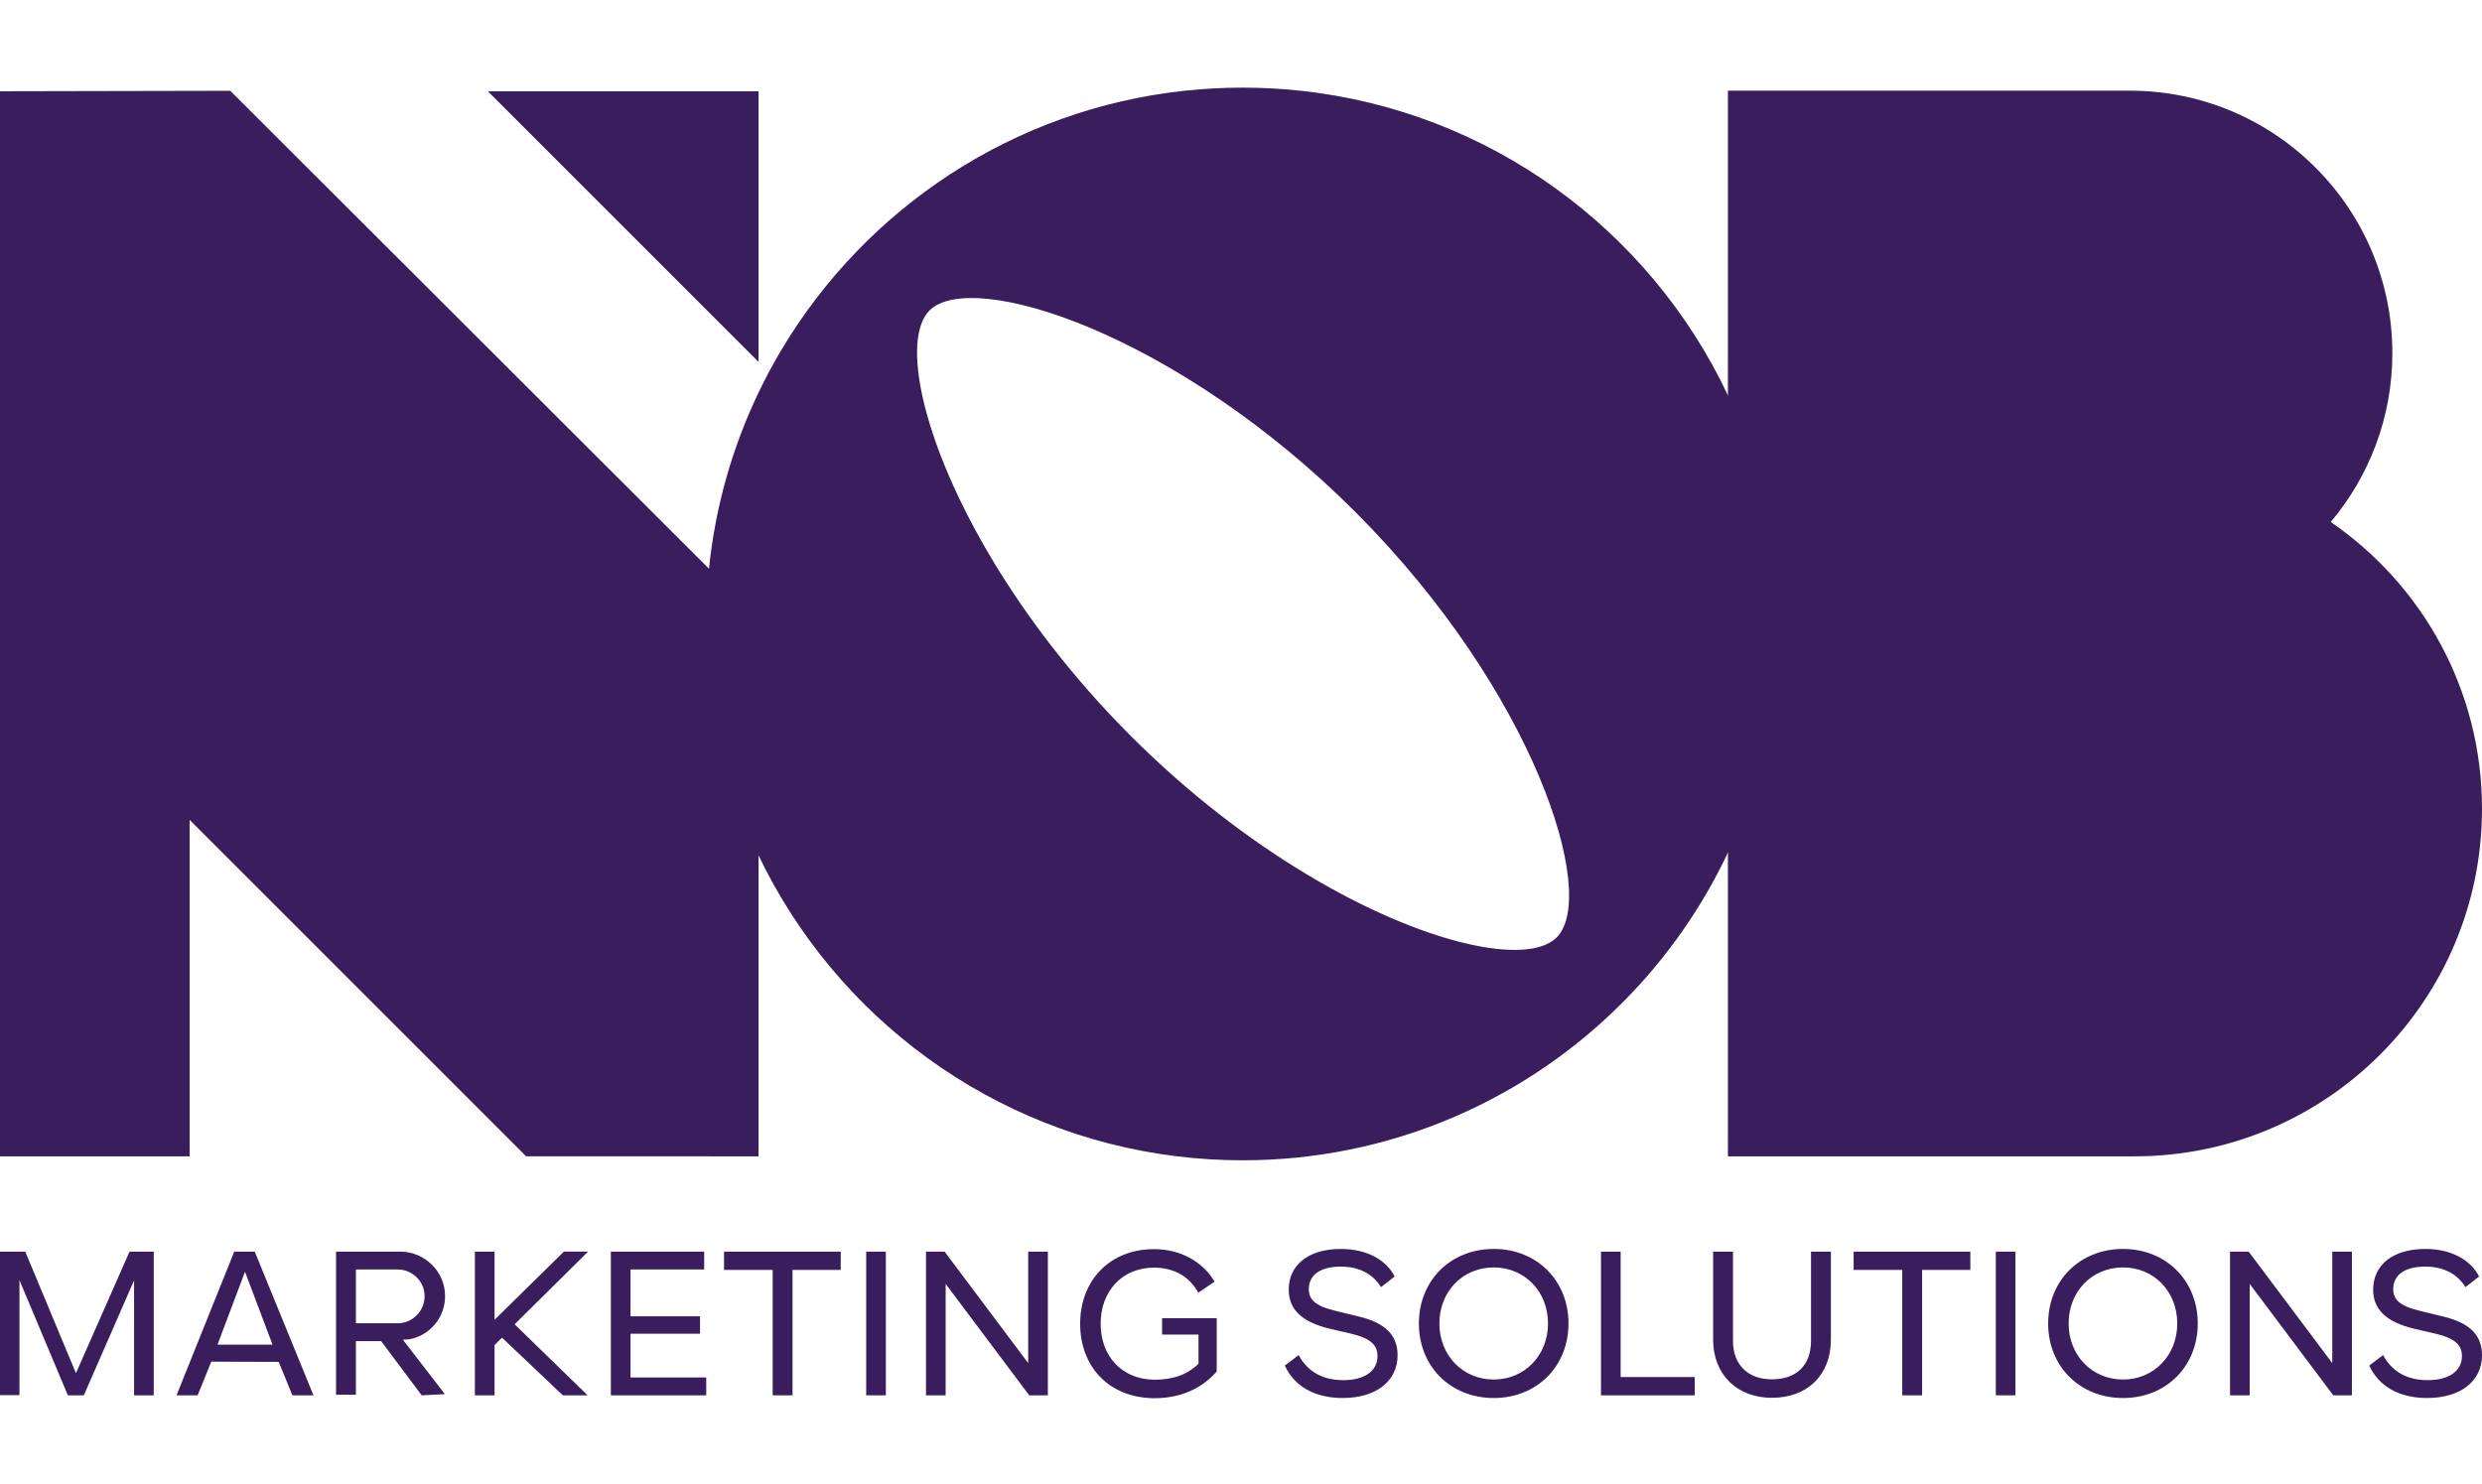
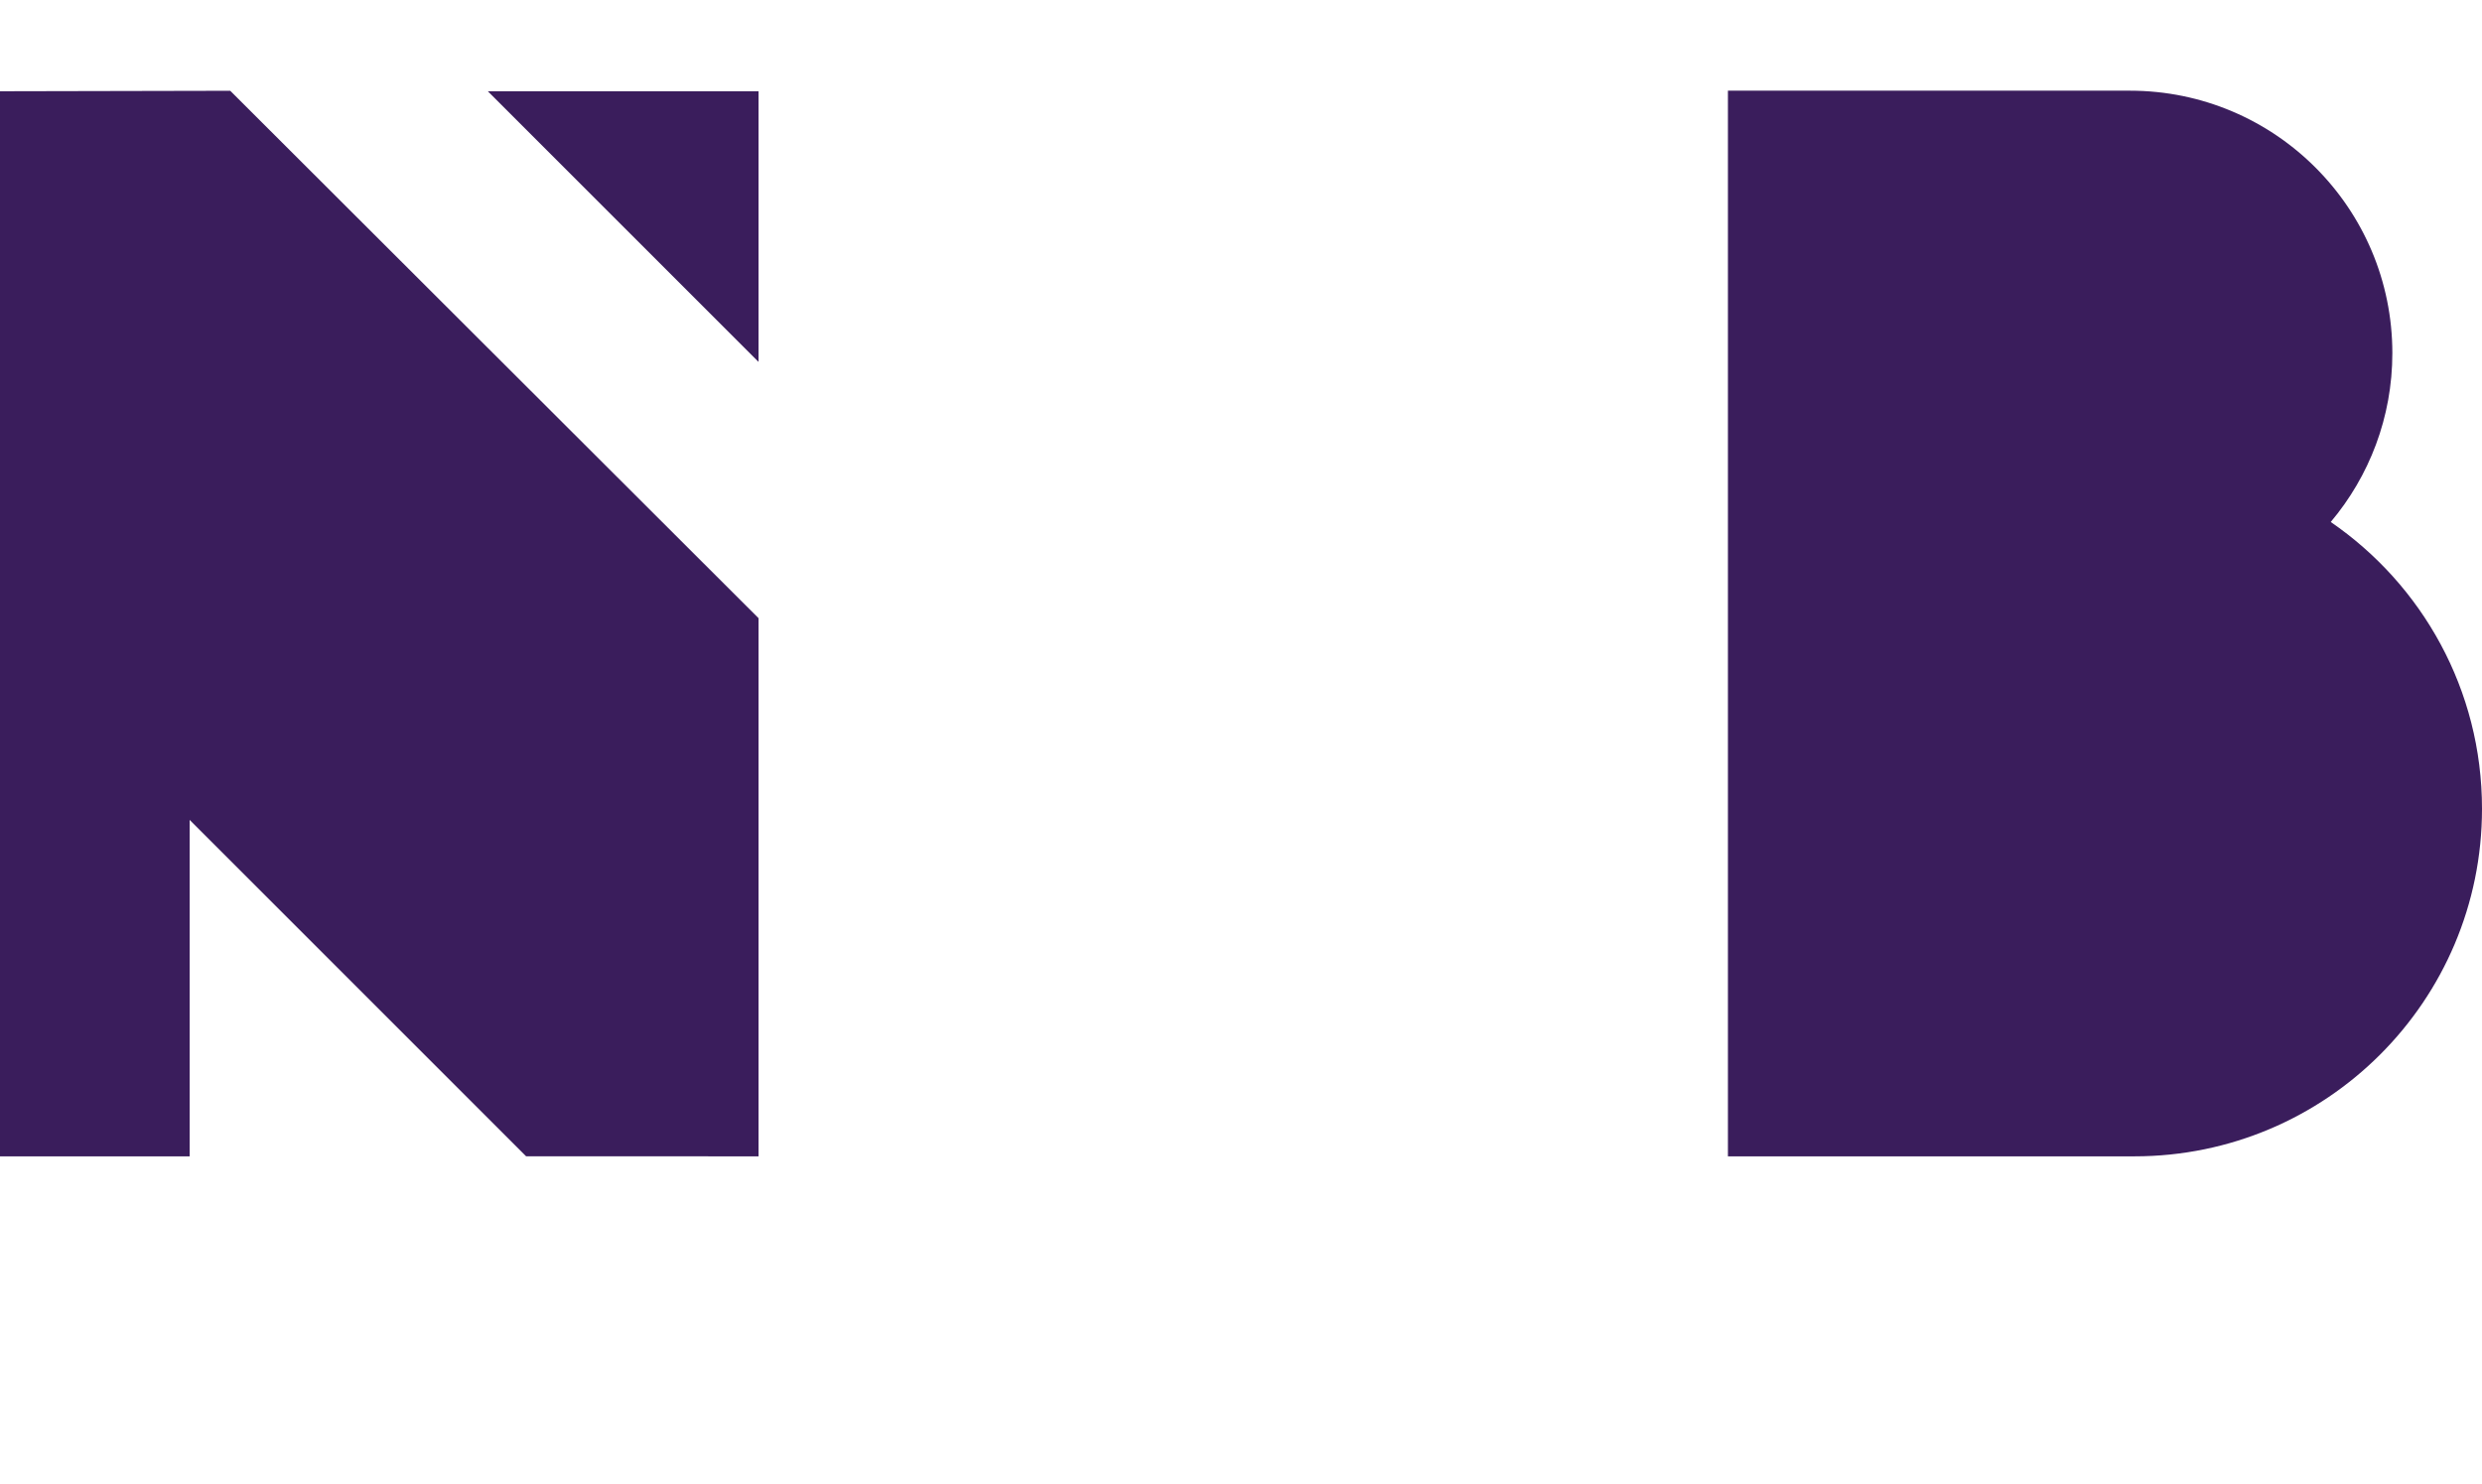
<svg xmlns="http://www.w3.org/2000/svg" viewBox="0 0 219 131">
  <g transform="translate(0 7.734)">
    <path d="M 205.653 38.332 C 209.043 34.303 211.09 29.106 211.09 23.429 C 211.09 10.638 200.721 0.269 187.929 0.269 L 152.464 0.269 L 152.464 94.312 L 188.327 94.312 C 205.267 94.312 219 80.579 219 63.64 C 219 53.13 213.711 43.859 205.653 38.331 Z M 20.316 0.277 L 0 0.319 L 0 94.312 L 16.735 94.312 L 16.735 64.622 L 46.421 94.308 L 66.93 94.312 L 66.93 46.82 Z M 43.044 0.319 L 66.93 24.204 L 66.93 0.319 Z" fill="rgb(58,29,92)" />
-     <path d="M 152.465 27.156 C 152.456 27.135 152.446 27.114 152.435 27.094 C 145.539 12.531 131.427 2.052 114.716 0.27 C 113.048 0.091 111.355 0 109.638 0 C 107.921 0 106.228 0.091 104.56 0.27 C 89.413 1.884 76.402 10.647 68.965 23.116 C 68.231 24.345 67.552 25.612 66.93 26.91 C 64.586 31.8 63.106 37.059 62.557 42.453 C 62.557 42.458 62.557 42.462 62.555 42.469 C 62.39 44.084 62.308 45.706 62.308 47.329 C 62.308 54.643 63.968 61.568 66.93 67.751 C 73.762 82.018 87.533 92.329 103.873 94.313 C 105.761 94.542 107.686 94.661 109.638 94.661 C 111.28 94.661 112.901 94.578 114.501 94.415 C 114.802 94.383 115.104 94.349 115.403 94.313 C 121.927 93.523 128.212 91.374 133.854 88.005 C 141.9 83.203 148.404 76.083 152.435 67.566 C 152.446 67.545 152.456 67.526 152.465 67.504 C 155.355 61.384 156.969 54.545 156.969 47.329 C 156.969 40.114 155.355 33.275 152.465 27.156 Z M 137.351 74.997 C 134.828 77.519 125.743 75.714 115.24 69.389 C 110.226 66.372 104.887 62.324 99.788 57.225 C 94.687 52.125 90.639 46.788 87.622 41.772 C 81.299 31.272 79.495 22.184 82.016 19.664 C 85.74 15.938 103.801 21.658 119.579 37.436 C 135.357 53.213 141.077 71.271 137.351 74.997 Z M 11.43 102.721 L 6.701 113.448 L 2.228 102.721 L 0 102.721 L 0 115.387 L 1.717 115.387 L 1.717 105.239 L 5.989 115.404 L 7.395 115.404 L 11.831 105.257 L 11.831 115.404 L 13.566 115.404 L 13.566 102.721 Z M 21.618 104.496 L 24.046 110.929 L 19.19 110.929 Z M 20.669 102.721 L 15.575 115.404 L 17.437 115.404 L 18.642 112.432 L 24.594 112.451 L 25.799 115.404 L 27.661 115.404 L 22.476 102.721 L 20.668 102.721 Z M 35.092 109.045 C 36.389 109.045 37.465 107.975 37.465 106.653 C 37.465 105.348 36.389 104.297 35.092 104.297 L 31.404 104.297 L 31.404 109.045 Z M 31.404 110.62 L 31.404 115.35 L 29.651 115.35 L 29.651 102.721 L 35.311 102.721 C 37.484 102.721 39.273 104.479 39.273 106.653 C 39.273 108.573 37.885 110.15 36.096 110.458 L 35.549 110.494 L 39.255 115.296 L 37.21 115.404 L 33.632 110.62 Z M 49.754 102.721 L 43.637 108.736 L 43.637 102.721 L 41.902 102.721 L 41.902 115.404 L 43.637 115.404 L 43.637 110.965 L 44.294 110.312 L 49.662 115.403 L 51.853 115.403 L 45.408 109.134 L 51.889 102.72 L 49.753 102.72 Z M 53.898 102.721 L 53.898 115.404 L 62.315 115.404 L 62.315 113.827 L 55.633 113.827 L 55.633 109.968 L 61.767 109.968 L 61.767 108.428 L 55.633 108.428 L 55.633 104.297 L 62.133 104.297 L 62.133 102.721 Z M 63.885 102.721 L 63.885 104.333 L 68.176 104.333 L 68.176 115.404 L 69.928 115.404 L 69.928 104.333 L 74.183 104.333 L 74.183 102.721 L 63.885 102.721 Z M 76.429 102.721 L 78.163 102.721 L 78.163 115.404 L 76.429 115.404 Z M 90.724 102.721 L 90.724 112.559 L 83.348 102.721 L 81.705 102.721 L 81.705 115.404 L 83.439 115.404 L 83.439 105.566 L 90.815 115.404 L 92.458 115.404 L 92.458 102.721 L 90.724 102.721 Z M 107.357 113.303 C 105.988 114.843 104.144 115.658 101.825 115.658 C 97.736 115.604 95.307 112.777 95.307 109.08 C 95.307 105.366 97.828 102.503 101.825 102.503 C 104.162 102.503 106.098 103.59 107.175 105.366 L 105.733 106.345 C 104.966 104.932 103.596 104.134 101.825 104.134 C 98.978 104.134 97.115 106.254 97.115 109.08 C 97.115 111.889 98.923 113.973 101.825 114.027 C 103.396 114.027 104.692 113.646 105.75 112.614 L 105.75 110.041 L 102.538 110.041 L 102.538 108.591 L 107.357 108.591 Z M 113.365 112.777 L 114.588 111.853 C 115.373 113.302 116.688 114.064 118.531 114.064 C 120.412 114.064 121.544 113.247 121.544 111.944 C 121.544 110.965 120.942 110.367 119.171 109.951 L 117.291 109.515 C 114.843 108.918 113.712 107.812 113.712 106.073 C 113.712 103.935 115.409 102.485 118.313 102.485 C 120.576 102.485 122.293 103.427 123.059 104.913 L 121.855 105.855 C 121.142 104.696 119.937 104.043 118.313 104.043 C 116.487 104.043 115.483 104.786 115.483 106.036 C 115.483 106.961 116.066 107.54 117.947 107.975 L 119.883 108.446 C 122.311 109.027 123.316 110.15 123.316 111.871 C 123.316 114.136 121.435 115.639 118.476 115.639 C 115.976 115.639 114.204 114.589 113.365 112.777 M 209.049 112.777 L 210.272 111.853 C 211.057 113.302 212.373 114.064 214.216 114.064 C 216.097 114.064 217.229 113.247 217.229 111.944 C 217.229 110.965 216.627 110.367 214.855 109.951 L 212.975 109.515 C 210.528 108.918 209.396 107.812 209.396 106.073 C 209.396 103.935 211.094 102.485 213.997 102.485 C 216.261 102.485 217.977 103.427 218.744 104.913 L 217.539 105.855 C 216.827 104.696 215.622 104.043 213.997 104.043 C 212.171 104.043 211.167 104.786 211.167 106.036 C 211.167 106.961 211.751 107.54 213.632 107.975 L 215.568 108.446 C 217.996 109.027 219 110.15 219 111.871 C 219 114.136 217.12 115.639 214.161 115.639 C 211.66 115.639 209.889 114.589 209.049 112.777 M 136.589 109.062 C 136.589 106.236 134.526 104.116 131.805 104.116 C 129.067 104.116 127.004 106.236 127.004 109.062 C 127.004 111.871 129.067 114.009 131.805 114.009 C 134.526 114.009 136.589 111.871 136.589 109.062 M 125.196 109.062 C 125.196 105.275 127.99 102.485 131.805 102.485 C 135.603 102.485 138.396 105.275 138.396 109.062 C 138.396 112.849 135.603 115.64 131.805 115.64 C 127.99 115.64 125.196 112.849 125.196 109.062 M 141.263 102.721 L 141.263 115.404 L 149.534 115.404 L 149.534 113.792 L 142.998 113.792 L 142.998 102.721 Z M 151.159 110.494 L 151.159 102.721 L 152.911 102.721 L 152.911 110.584 C 152.911 112.759 154.281 113.991 156.344 113.991 C 158.517 113.991 159.795 112.759 159.795 110.584 L 159.795 102.721 L 161.548 102.721 L 161.548 110.494 C 161.548 113.61 159.465 115.622 156.344 115.622 C 153.313 115.622 151.159 113.61 151.159 110.494 M 163.556 102.721 L 163.556 104.333 L 167.846 104.333 L 167.846 115.404 L 169.599 115.404 L 169.599 104.333 L 173.854 104.333 L 173.854 102.721 L 163.556 102.721 Z M 176.1 102.721 L 177.833 102.721 L 177.833 115.404 L 176.1 115.404 Z M 192.112 109.062 C 192.112 106.236 190.048 104.116 187.328 104.116 C 184.589 104.116 182.526 106.236 182.526 109.062 C 182.526 111.871 184.589 114.009 187.328 114.009 C 190.048 114.009 192.112 111.871 192.112 109.062 M 180.719 109.062 C 180.719 105.275 183.513 102.485 187.328 102.485 C 191.126 102.485 193.919 105.275 193.919 109.062 C 193.919 112.849 191.126 115.64 187.328 115.64 C 183.513 115.64 180.719 112.849 180.719 109.062 M 205.787 102.721 L 205.787 112.559 L 198.411 102.721 L 196.768 102.721 L 196.768 115.404 L 198.502 115.404 L 198.502 105.566 L 205.878 115.404 L 207.521 115.404 L 207.521 102.721 Z" fill="rgb(58,29,92)" />
  </g>
</svg>